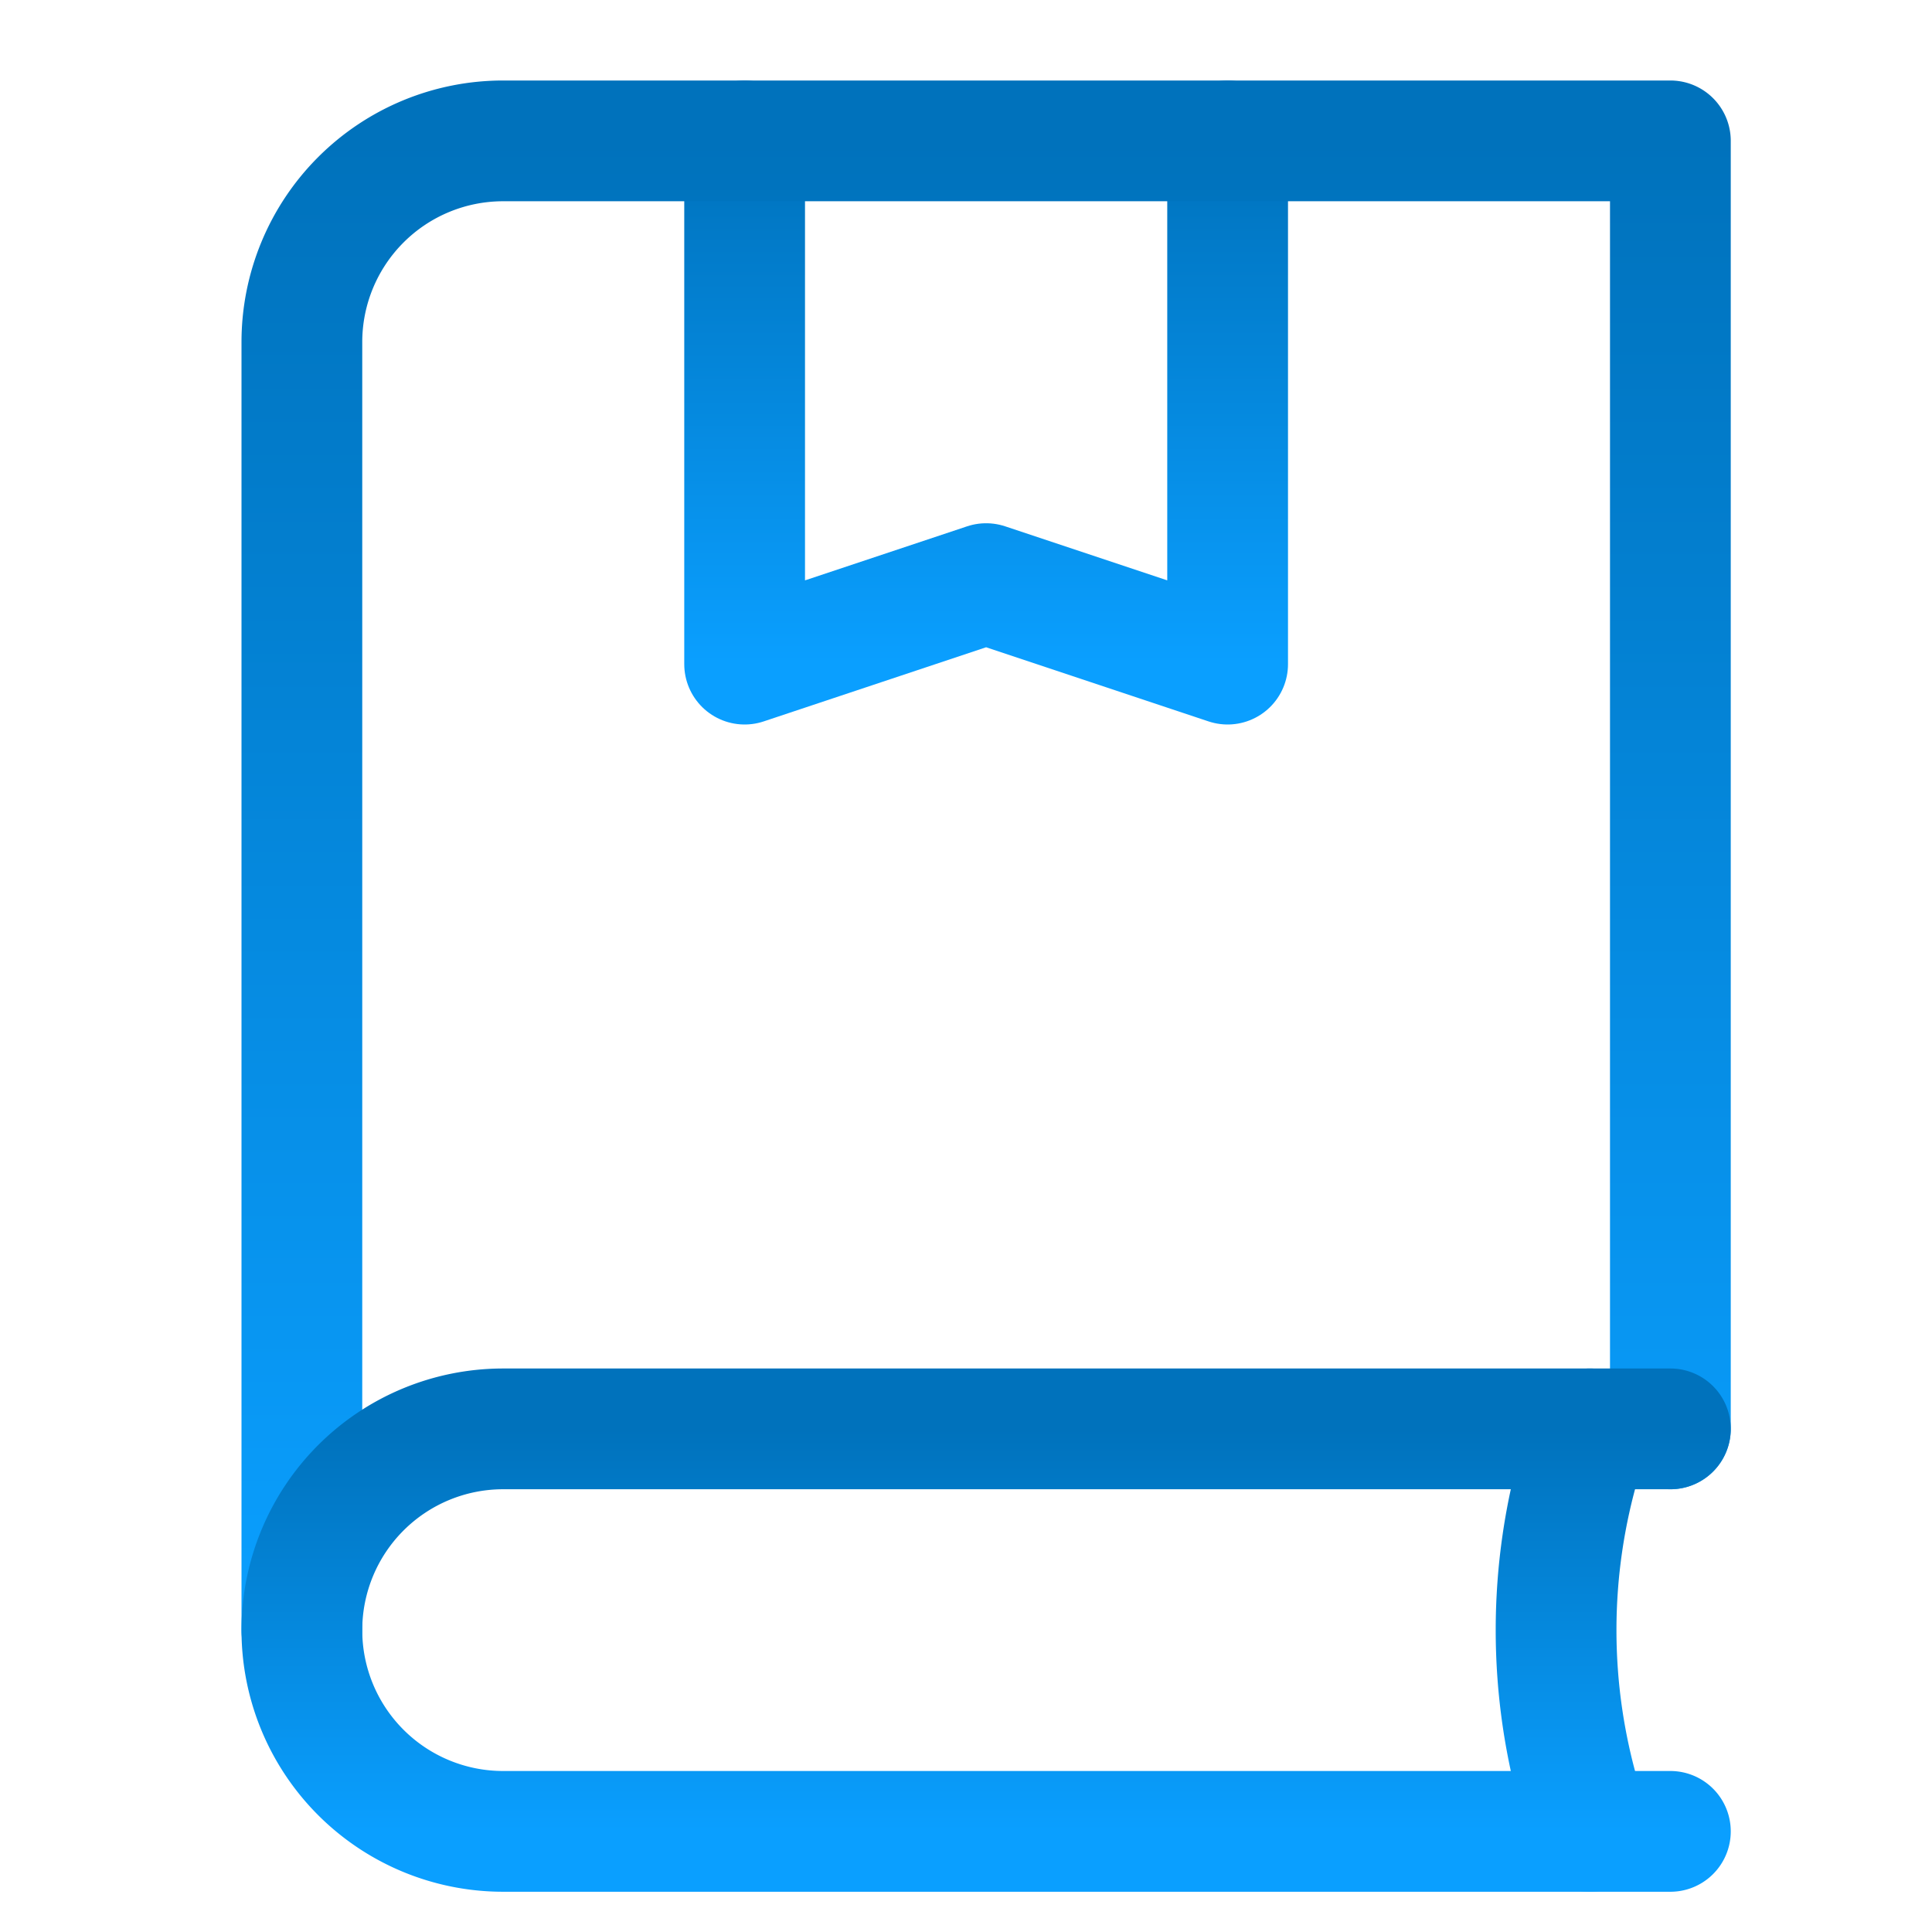
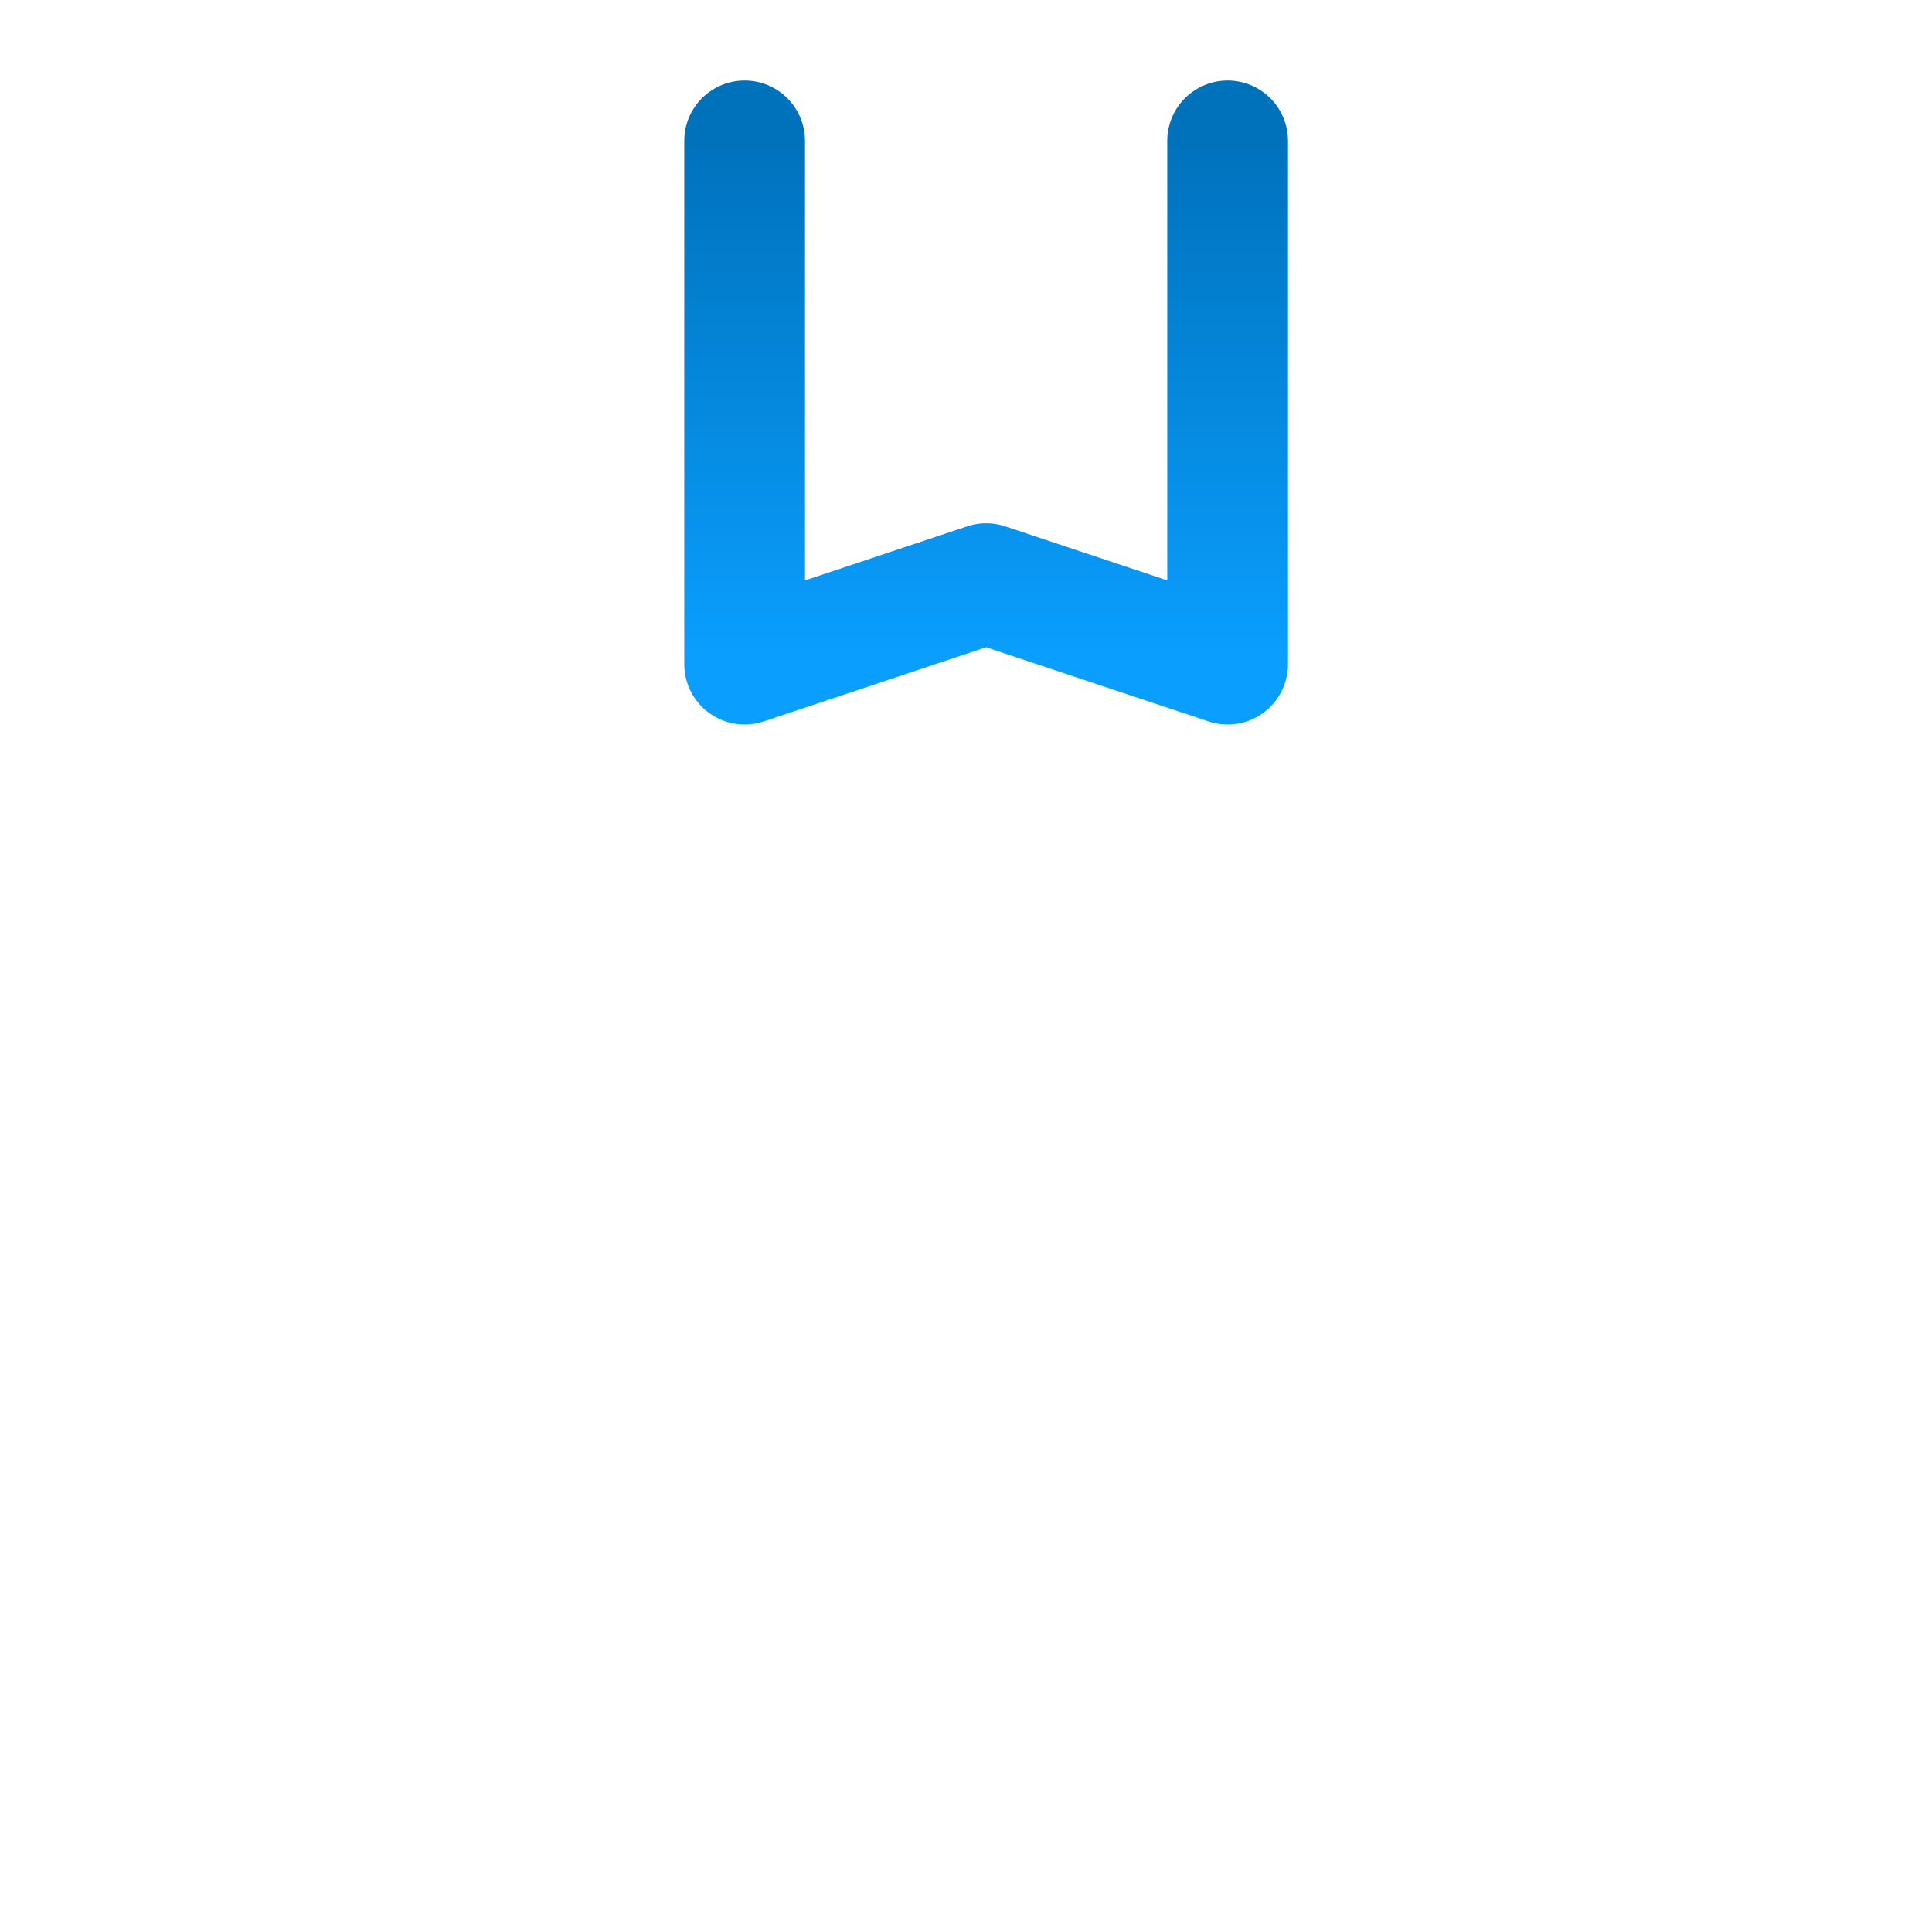
<svg xmlns="http://www.w3.org/2000/svg" width="48" height="48">
  <defs>
    <linearGradient id="gradient-dark_blue" x1="0%" x2="0%" y1="0%" y2="100%">
      <stop offset="0%" stop-color="#0072BC" />
      <stop offset="100%" stop-color="#0A9FFF" />
    </linearGradient>
  </defs>
  <g fill="none" stroke="url(#gradient-dark_blue)" stroke-linecap="round" stroke-linejoin="round" stroke-width="3" class="nc-icon-wrapper" transform="translate(.5 .5)">
    <path d="M30 3v13l-6-2-6 2V3" data-cap="butt" data-color="color-2" />
-     <path d="M7 40V8a5 5 0 0 1 5-5h29v32" data-cap="butt" />
-     <path d="m39 35-.207.69a15 15 0 0 0 0 8.62L39 45" data-cap="butt" />
-     <path d="M41 45H12a5 5 0 0 1-5-5v0a5 5 0 0 1 5-5h29" />
  </g>
</svg>